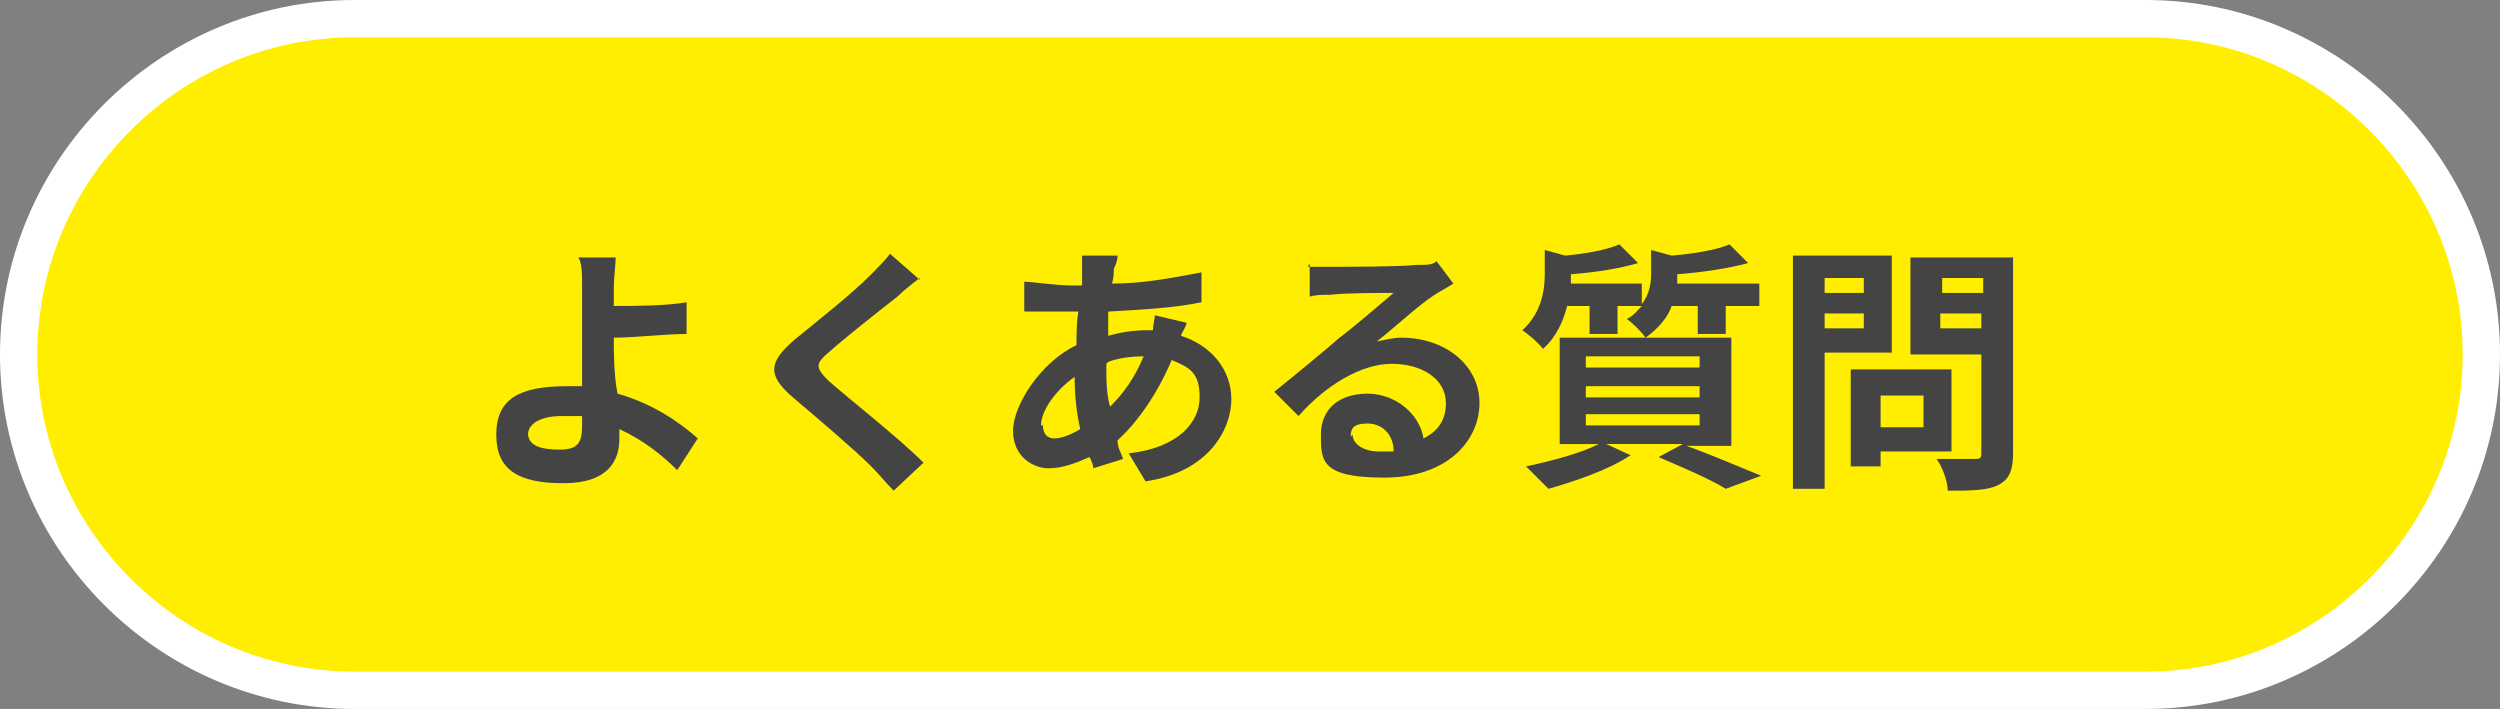
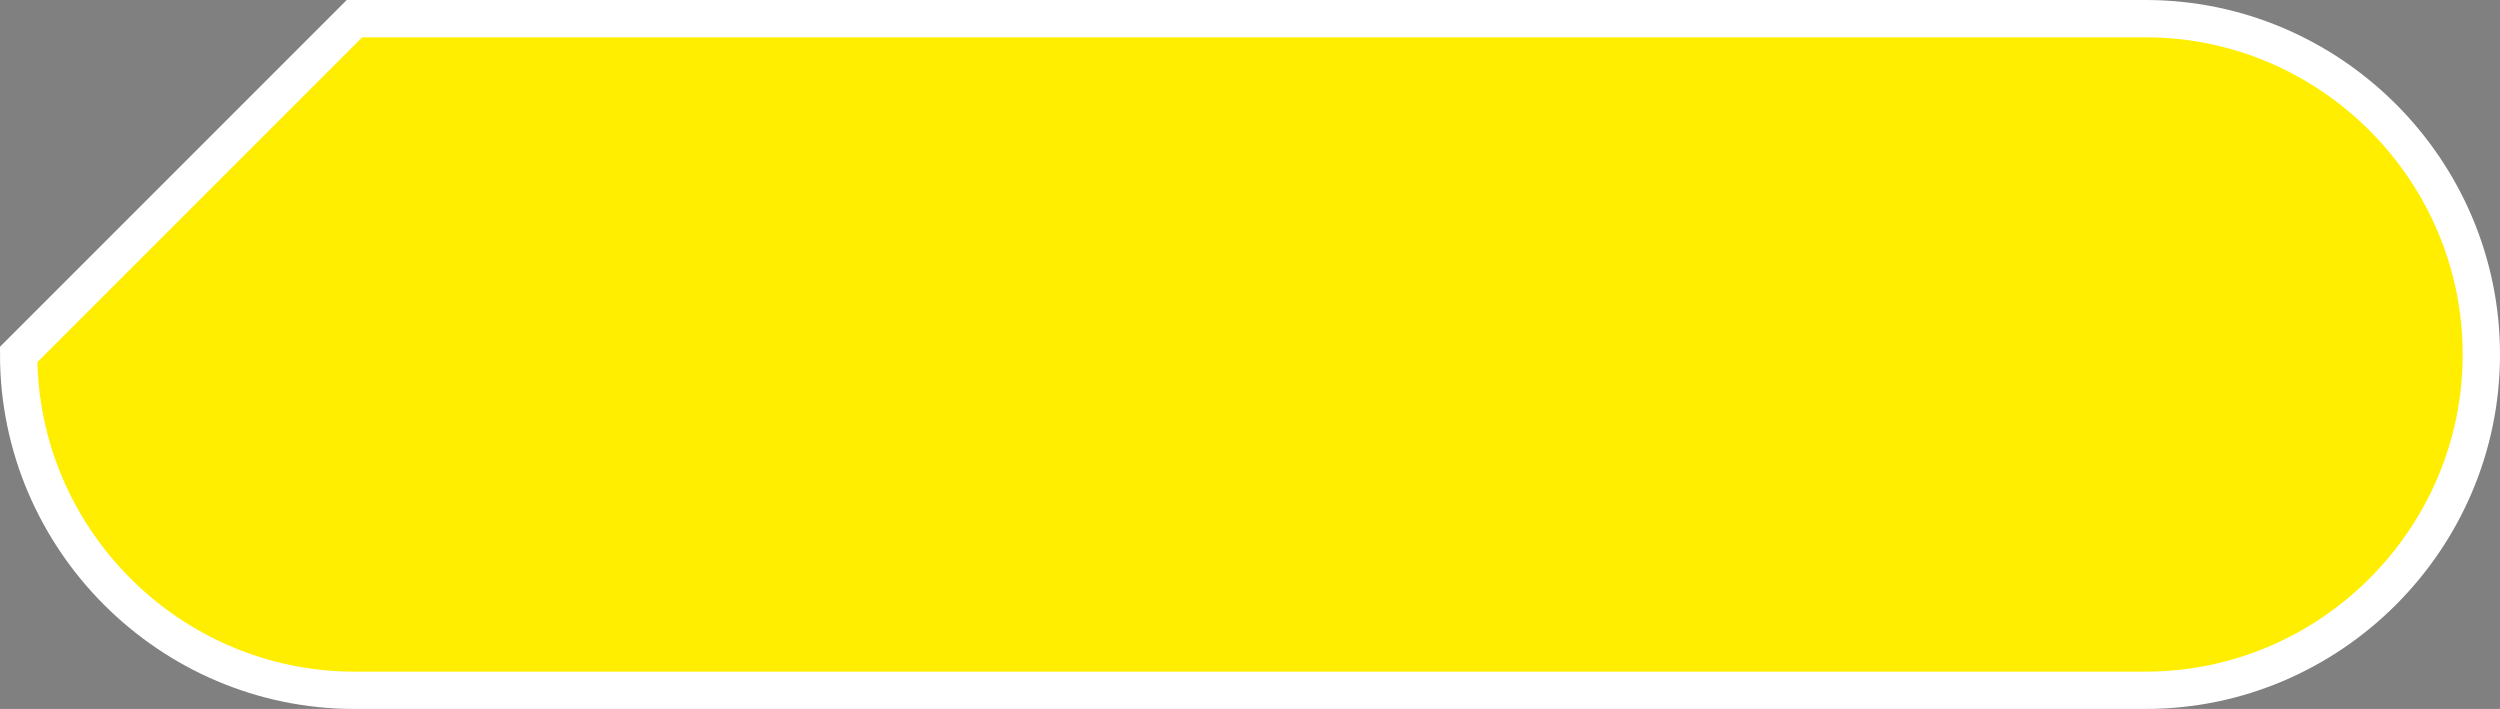
<svg xmlns="http://www.w3.org/2000/svg" version="1.1" viewBox="0 0 134 38">
  <rect x="0" y="0" width="134" height="38" fill="#808080" stroke="none" />
  <defs>
    <style>
      .cls-1 {
        fill: #fe0;
        stroke: #fff;
        stroke-width: 2px;
      }

      .cls-2 {
        fill: #444;
      }
    </style>
  </defs>
  <g>
    <g id="_レイヤー_1" data-name="レイヤー_1">
-       <path class="cls-1" d="M19,1h96c9.9,0,18,8.1,18,18h0c0,9.9-8.1,18-18,18H19C9.1,37,1,28.9,1,19h0C1,9.1,9.1,1,19,1Z" />
-       <path class="cls-2" d="M28.3,23.2c0,.7.7.9,1.7.9s1.2-.4,1.2-1.3,0-.3,0-.5c-.4,0-.8,0-1.1,0-1.1,0-1.8.4-1.8,1ZM33,13.8c0,.4-.1,1.1-.1,1.6,0,.3,0,.7,0,1,1.1,0,2.8,0,3.9-.2v1.7c-1.1,0-2.8.2-3.9.2,0,.8,0,2,.2,3,1.8.5,3.3,1.5,4.3,2.4l-1.1,1.7c-.8-.8-1.8-1.6-3.1-2.2,0,.2,0,.4,0,.5,0,1.2-.6,2.4-3,2.4s-3.6-.7-3.6-2.6,1.2-2.6,3.8-2.6.6,0,.8,0c0-1.1,0-2.3,0-3s0-1.7,0-2.3c0-.7,0-1.3-.2-1.6h2.1ZM49.3,14.9c-.4.3-.9.7-1.2,1-.9.7-2.8,2.2-3.7,3-.7.6-.7.8,0,1.5,1,.9,3.7,3,5.1,4.4l-1.6,1.5c-.4-.4-.8-.9-1.2-1.3-.9-.9-2.9-2.6-4.2-3.7-1.4-1.2-1.3-1.9.1-3.1,1.1-.9,3-2.4,4-3.4.4-.4.9-.9,1.1-1.2l1.6,1.4ZM59.9,13.7c0,.3-.1.5-.2.7,0,.2,0,.5-.1.8,1.7,0,3.2-.3,4.8-.6v1.6c-1.4.3-3.2.4-5,.5,0,.4,0,.9,0,1.3.7-.2,1.4-.3,2.1-.3h.3c0-.3.1-.6.1-.8l1.7.4c0,.2-.2.4-.3.7,1.6.5,2.7,1.8,2.7,3.4s-1.2,3.9-4.6,4.4l-.9-1.5c2.7-.3,3.8-1.7,3.8-3s-.5-1.6-1.5-2c-.8,1.9-1.9,3.4-2.9,4.3,0,.4.2.7.3,1l-1.6.5c0-.2-.1-.4-.2-.6-.7.3-1.4.6-2.2.6s-1.9-.6-1.9-2,1.5-3.7,3.4-4.6c0-.6,0-1.2.1-1.8h-.4c-.7,0-1.8,0-2.5,0v-1.6c.4,0,1.7.2,2.5.2h.6c0-.3,0-.5,0-.8,0-.3,0-.6,0-.8h1.8ZM55.9,22.8c0,.4.2.7.6.7s.9-.2,1.4-.5c-.2-.9-.3-1.8-.3-2.8-1,.7-1.8,1.8-1.8,2.6ZM59.3,19.5c0,.9,0,1.6.2,2.3.7-.7,1.3-1.5,1.8-2.7-.7,0-1.4.1-1.9.3h0ZM72.5,23.3c0,.5.6.9,1.4.9s.6,0,.8,0c0-.9-.6-1.5-1.4-1.5s-.9.3-.9.7ZM70.1,14.3c.4,0,.9,0,1.3,0,.7,0,3.7,0,4.5-.1.6,0,.9,0,1.1-.2l.9,1.2c-.3.2-.7.4-1,.6-.8.5-2.2,1.8-3.1,2.5.5-.1.9-.2,1.3-.2,2.4,0,4.2,1.5,4.2,3.5s-1.7,4-5.1,4-3.4-.9-3.4-2.3,1-2.2,2.5-2.2,2.8,1.1,3,2.4c.8-.4,1.2-1,1.2-1.9,0-1.3-1.3-2.1-2.9-2.1s-3.5,1.1-5,2.8l-1.3-1.3c1-.8,2.7-2.2,3.5-2.9.8-.6,2.2-1.8,2.9-2.4-.7,0-2.6,0-3.4.1-.4,0-.8,0-1.1.1v-1.8ZM85,22.2v.6h6.1v-.6h-6.1ZM85,20.7v.6h6.1v-.6h-6.1ZM85,19.1v.6h6.1v-.6h-6.1ZM92.8,23.9h-2.4c1.4.5,3,1.2,4,1.6l-1.9.7c-.8-.5-2.2-1.1-3.6-1.7l1.3-.7h-4.1l1.3.6c-1.2.8-3,1.4-4.4,1.8-.3-.3-.9-.9-1.2-1.2,1.4-.3,2.9-.7,3.9-1.2h-2.1v-5.7h4.6c-.2-.3-.7-.8-1-1,.4-.2.6-.5.8-.7h-1.3v1.5h-1.5v-1.5h-1.2c-.2.8-.6,1.7-1.3,2.3-.2-.3-.8-.8-1.1-1,1-.9,1.2-2.1,1.2-3v-1.3l1.1.3c1.1-.1,2.2-.3,2.9-.6l1,1c-1,.3-2.3.5-3.6.6h0c0,.2,0,.4,0,.5h3.8v1.1c.4-.5.5-1.1.5-1.6v-1.3l1.1.3c1.2-.1,2.4-.3,3.1-.6l1,1c-1.1.3-2.5.5-3.8.6h0c0,.2,0,.3,0,.5h4.4v1.2h-1.8v1.5h-1.5v-1.5h-1.4c-.2.6-.7,1.2-1.4,1.7h4.6v5.7ZM99.9,14.9h-2.1v.8h2.1v-.8ZM97.8,17.6h2.1v-.8h-2.1v.8ZM101.5,18.9h-3.7v7.3h-1.7v-12.5h5.3v5.2ZM103.1,21.2h-2.3v1.7h2.3v-1.7ZM104.7,24.2h-3.9v.8h-1.6v-5.2h5.4v4.4ZM104,17.6h2.2v-.8h-2.2v.8ZM106.3,14.9h-2.2v.8h2.2v-.8ZM107.9,13.7v10.6c0,.9-.2,1.4-.8,1.7-.6.3-1.5.3-2.7.3,0-.5-.3-1.3-.6-1.7.8,0,1.8,0,2,0,.3,0,.4,0,.4-.3v-5.3h-3.8v-5.2h5.5Z" />
+       <path class="cls-1" d="M19,1h96c9.9,0,18,8.1,18,18h0c0,9.9-8.1,18-18,18H19C9.1,37,1,28.9,1,19h0Z" />
    </g>
  </g>
</svg>